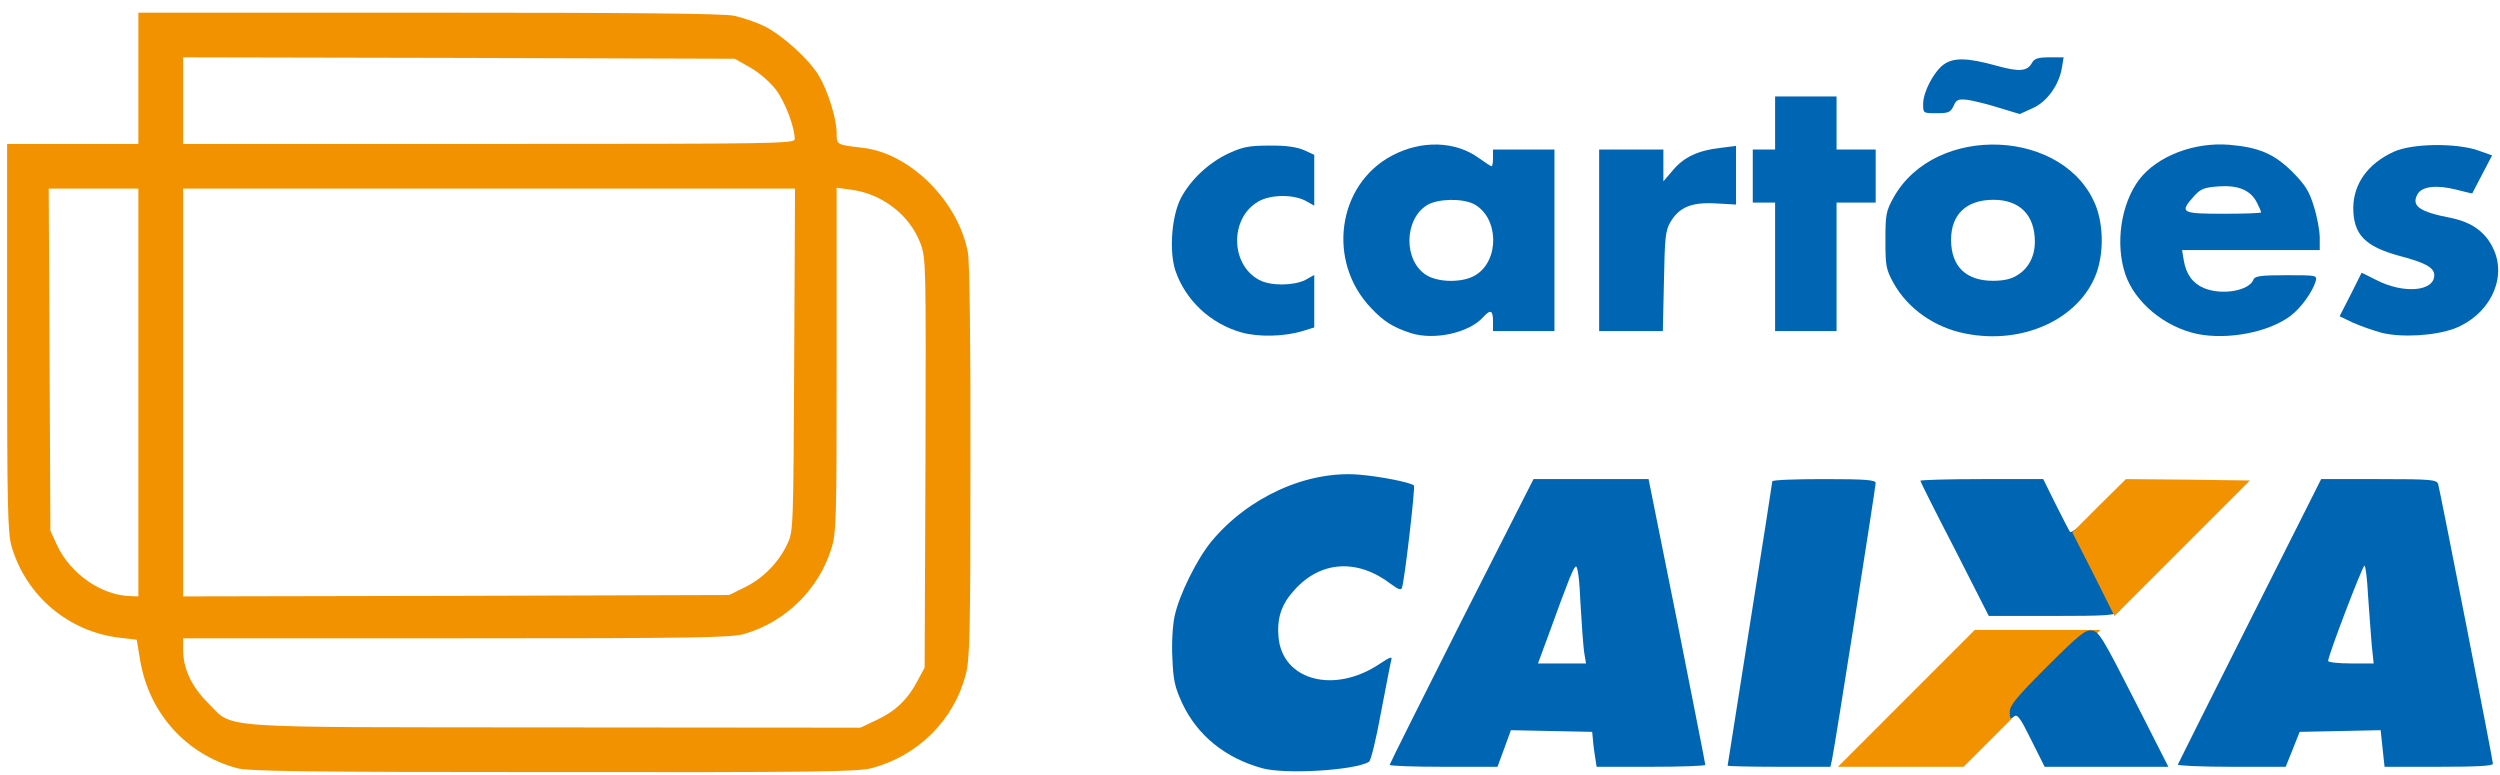
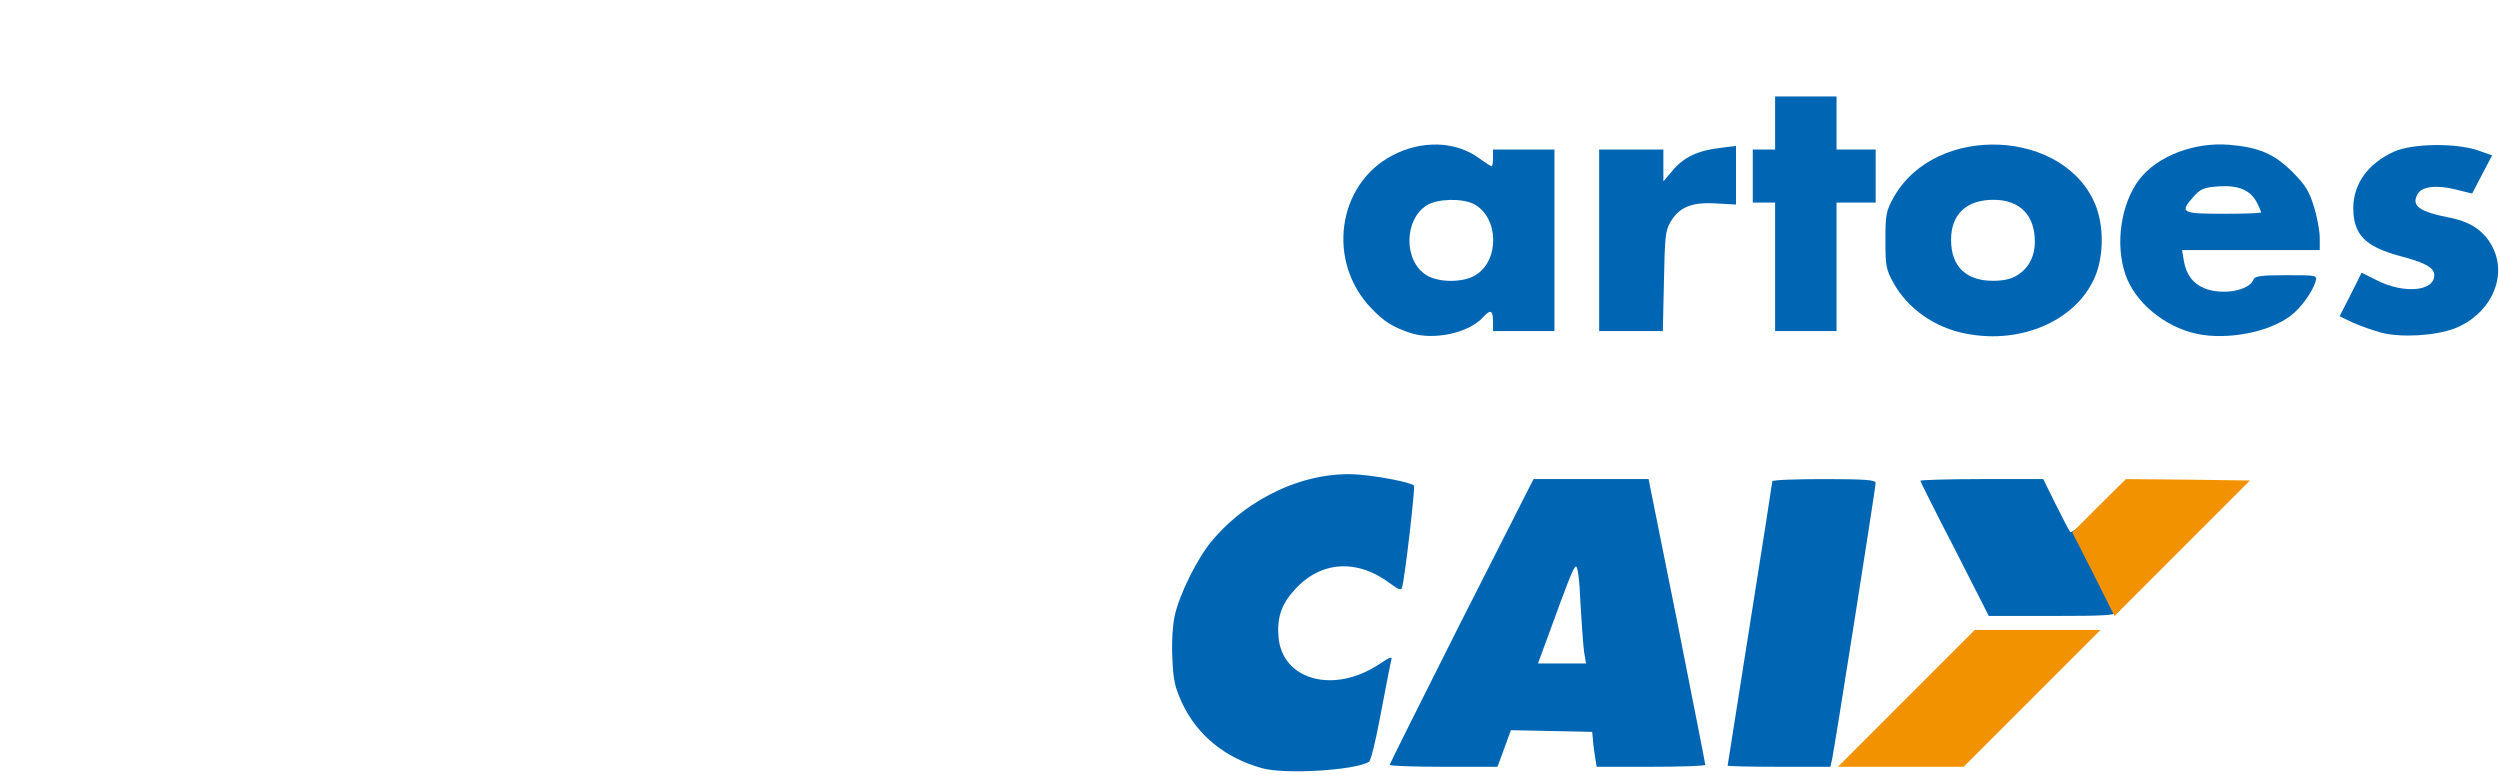
<svg xmlns="http://www.w3.org/2000/svg" width="158" height="49" viewBox="0 0 158 49" fill="none">
-   <path d="M14.977 48.549C11.746 47.666 9.416 45.072 8.851 41.7L8.64 40.429L7.58 40.305C4.332 39.935 1.649 37.658 0.731 34.533C0.484 33.686 0.449 31.974 0.449 21.329V9.096H4.597H8.745V4.948V0.8H27.104C39.901 0.8 45.727 0.853 46.38 0.994C46.892 1.1 47.739 1.383 48.251 1.63C49.381 2.159 51.146 3.748 51.764 4.807C52.346 5.796 52.876 7.525 52.876 8.408C52.876 9.167 52.876 9.149 54.553 9.344C57.536 9.697 60.572 12.733 61.172 15.963C61.278 16.546 61.349 21.718 61.331 29.202C61.331 40.235 61.296 41.612 61.031 42.653C60.272 45.53 58.013 47.772 55.082 48.549C54.164 48.778 51.552 48.814 34.959 48.796C19.143 48.796 15.736 48.743 14.977 48.549ZM55.347 45.53C56.547 44.983 57.359 44.224 57.959 43.077L58.436 42.194L58.489 29.291C58.524 16.563 58.524 16.352 58.171 15.381C57.501 13.598 55.771 12.256 53.811 11.991L52.876 11.868V22.742C52.876 32.909 52.858 33.668 52.54 34.674C51.746 37.252 49.645 39.299 47.068 40.058C46.221 40.305 44.085 40.341 28.834 40.341H11.57V41.011C11.57 42.247 12.082 43.359 13.141 44.418C14.818 46.078 13.053 45.954 35.047 45.972L54.376 45.989L55.347 45.53ZM8.745 24.807V11.921H5.921H3.079L3.132 22.742L3.185 33.545L3.591 34.427C4.438 36.263 6.415 37.64 8.269 37.675L8.745 37.693V24.807ZM47.086 37.11C48.233 36.545 49.222 35.539 49.769 34.357C50.14 33.562 50.14 33.35 50.193 22.742L50.246 11.921H30.899H11.57V24.807V37.693L28.834 37.658L46.08 37.605L47.086 37.11ZM50.228 8.796C50.228 8.037 49.61 6.413 49.028 5.654C48.639 5.16 47.968 4.578 47.404 4.26L46.433 3.713L29.01 3.66L11.57 3.624V6.36V9.096H30.899C48.904 9.096 50.228 9.079 50.228 8.796Z" fill="#F39200" />
  <path d="M120.483 44.136L124.808 39.811H128.78H132.752L128.427 44.136L124.102 48.461H120.13H116.159L120.483 44.136Z" fill="#F39200" />
  <path d="M79.76 48.549C77.412 47.896 75.665 46.466 74.711 44.436C74.252 43.43 74.147 42.989 74.094 41.594C74.041 40.658 74.111 39.511 74.235 38.946C74.517 37.605 75.647 35.328 76.565 34.215C78.895 31.409 82.602 29.732 85.885 29.997C87.209 30.102 89.168 30.491 89.363 30.685C89.451 30.791 88.78 36.634 88.604 37.146C88.551 37.322 88.374 37.252 87.915 36.916C85.797 35.292 83.467 35.433 81.808 37.287C80.996 38.169 80.695 39.052 80.801 40.252C81.031 43.006 84.332 43.889 87.209 41.947C87.845 41.523 88.004 41.471 87.933 41.7C87.88 41.877 87.597 43.377 87.28 45.019C86.98 46.678 86.644 48.072 86.521 48.143C85.656 48.69 81.19 48.955 79.76 48.549Z" fill="#0066B3" />
  <path d="M87.827 48.337C87.827 48.284 89.874 44.189 92.364 39.246L96.918 30.279H100.554H104.19L105.991 39.246C106.962 44.171 107.774 48.249 107.774 48.337C107.774 48.408 106.22 48.461 104.332 48.461H100.907L100.819 47.896C100.766 47.578 100.695 47.084 100.678 46.784L100.625 46.254L98.065 46.201L95.488 46.148L95.064 47.313L94.641 48.461H91.234C89.363 48.461 87.827 48.408 87.827 48.337ZM100.113 41.188C100.06 40.764 99.954 39.37 99.883 38.081C99.83 36.669 99.707 35.769 99.601 35.804C99.442 35.857 99.177 36.51 97.8 40.305L97.2 41.929H98.718H100.236L100.113 41.188Z" fill="#0066B3" />
  <path d="M109.186 48.39C109.186 48.355 109.822 44.33 110.598 39.44C111.375 34.551 112.01 30.491 112.01 30.42C112.01 30.332 113.475 30.279 115.276 30.279C117.924 30.279 118.542 30.332 118.542 30.526C118.542 30.773 115.964 47.172 115.788 47.984L115.682 48.461H112.434C110.651 48.461 109.186 48.425 109.186 48.39Z" fill="#0066B3" />
-   <path d="M128.374 46.766C127.668 45.336 127.491 45.107 127.279 45.283C127.05 45.46 127.015 45.425 127.015 45.001C127.015 44.577 127.438 44.065 129.362 42.141C131.392 40.111 131.798 39.794 132.204 39.846C132.646 39.899 132.893 40.305 134.87 44.189L137.041 48.461H133.122H129.221L128.374 46.766Z" fill="#0066B3" />
-   <path d="M137.641 48.319C137.677 48.231 139.724 44.136 142.195 39.229L146.697 30.279H150.351C153.669 30.279 154.005 30.314 154.093 30.597C154.217 31.038 157.553 48.037 157.553 48.267C157.553 48.408 156.529 48.461 154.128 48.461H150.704L150.58 47.313L150.457 46.148L147.897 46.201L145.338 46.254L144.896 47.366L144.455 48.461H141.013C139.124 48.461 137.606 48.39 137.641 48.319ZM149.892 40.747C149.839 40.076 149.733 38.699 149.662 37.658C149.609 36.598 149.503 35.751 149.433 35.751C149.309 35.751 147.138 41.435 147.138 41.77C147.138 41.859 147.791 41.929 148.568 41.929H150.015L149.892 40.747Z" fill="#0066B3" />
  <path d="M123.537 34.692C122.337 32.38 121.366 30.438 121.366 30.385C121.366 30.332 123.114 30.279 125.249 30.279H129.133L129.945 31.921C130.386 32.803 130.792 33.58 130.827 33.615C130.863 33.651 131.004 33.58 131.145 33.474C131.286 33.35 131.481 33.297 131.551 33.333C131.622 33.386 132.24 34.533 132.91 35.892C133.952 37.993 134.111 38.417 133.917 38.646C133.705 38.893 133.105 38.928 129.68 38.928H125.691L123.537 34.692Z" fill="#0066B3" />
-   <path d="M78.471 21.012C76.512 20.465 74.923 18.982 74.288 17.11C73.882 15.893 74.041 13.686 74.623 12.539C75.241 11.356 76.388 10.279 77.677 9.679C78.577 9.273 78.966 9.202 80.237 9.202C81.26 9.185 81.949 9.291 82.408 9.485L83.061 9.785V11.391V12.998L82.496 12.68C81.702 12.274 80.29 12.291 79.531 12.733C77.712 13.774 77.748 16.722 79.583 17.693C80.307 18.081 81.755 18.064 82.496 17.693L83.061 17.375V19.035V20.694L82.32 20.923C81.154 21.276 79.548 21.312 78.471 21.012Z" fill="#0066B3" />
  <path d="M89.151 21.047C88.021 20.676 87.439 20.305 86.662 19.476C83.838 16.546 84.508 11.674 87.968 9.838C89.822 8.849 91.975 8.902 93.476 9.997C93.864 10.279 94.217 10.509 94.27 10.509C94.323 10.509 94.358 10.279 94.358 9.979V9.45H96.3H98.242V15.186V20.923H96.3H94.358V20.305C94.358 19.599 94.199 19.529 93.723 20.058C92.823 21.047 90.616 21.523 89.151 21.047ZM93.246 17.393C94.799 16.457 94.729 13.721 93.14 12.892C92.399 12.521 90.863 12.556 90.192 12.962C88.727 13.863 88.692 16.493 90.157 17.393C90.934 17.87 92.469 17.87 93.246 17.393Z" fill="#0066B3" />
  <path d="M124.226 21.082C122.284 20.712 120.572 19.511 119.671 17.887C119.195 17.022 119.159 16.811 119.159 15.187C119.159 13.562 119.195 13.351 119.671 12.486C122.319 7.737 130.616 8.126 132.487 13.086C132.946 14.357 132.946 16.016 132.487 17.287C131.41 20.164 127.844 21.806 124.226 21.082ZM127.491 17.393C128.197 16.969 128.603 16.21 128.603 15.275C128.603 13.598 127.65 12.627 125.991 12.627C124.279 12.627 123.308 13.545 123.308 15.151C123.308 16.828 124.243 17.746 125.955 17.746C126.609 17.746 127.121 17.64 127.491 17.393Z" fill="#0066B3" />
  <path d="M138.842 21.1C136.794 20.659 134.923 19.105 134.323 17.34C133.669 15.416 134.04 12.874 135.205 11.338C136.335 9.873 138.647 8.973 140.871 9.149C142.76 9.308 143.713 9.714 144.879 10.862C145.691 11.691 145.938 12.062 146.238 13.051C146.45 13.721 146.608 14.604 146.608 15.028V15.804H142.266H137.906L138.012 16.44C138.153 17.322 138.577 17.905 139.283 18.205C140.43 18.682 142.16 18.381 142.425 17.658C142.513 17.446 142.901 17.393 144.49 17.393C146.45 17.393 146.45 17.393 146.344 17.799C146.132 18.47 145.426 19.458 144.773 19.953C143.413 20.994 140.783 21.506 138.842 21.1ZM142.901 13.421C142.901 13.351 142.778 13.086 142.637 12.803C142.231 12.009 141.454 11.691 140.201 11.78C139.283 11.85 139.071 11.938 138.647 12.415C137.729 13.439 137.853 13.509 140.518 13.509C141.825 13.509 142.901 13.474 142.901 13.421Z" fill="#0066B3" />
  <path d="M150.51 21.029C149.998 20.888 149.186 20.606 148.709 20.394L147.862 19.988L148.568 18.611L149.256 17.234L150.174 17.693C151.922 18.593 153.846 18.417 153.846 17.393C153.846 16.916 153.281 16.599 151.657 16.175C149.451 15.575 148.727 14.816 148.727 13.121C148.744 11.603 149.662 10.332 151.286 9.591C152.434 9.061 155.205 9.026 156.6 9.502L157.5 9.82L156.882 11.003C156.547 11.656 156.247 12.203 156.247 12.221C156.229 12.239 155.77 12.115 155.187 11.974C153.987 11.674 153.052 11.78 152.787 12.274C152.381 13.015 152.893 13.386 154.905 13.774C156.282 14.057 157.164 14.727 157.641 15.857C158.418 17.728 157.27 19.935 155.117 20.765C153.864 21.224 151.781 21.347 150.51 21.029Z" fill="#0066B3" />
  <path d="M101.066 15.186V9.45H103.096H105.126V10.456V11.462L105.744 10.738C106.432 9.926 107.333 9.502 108.745 9.344L109.716 9.22V11.073V12.927L108.445 12.856C106.909 12.768 106.132 13.086 105.567 14.039C105.25 14.586 105.214 15.028 105.161 17.799L105.091 20.923H103.078H101.066V15.186Z" fill="#0066B3" />
  <path d="M112.187 16.863V12.803H111.481H110.775V11.127V9.45H111.481H112.187V7.773V6.096H114.129H116.07V7.773V9.45H117.306H118.542V11.127V12.803H117.306H116.07V16.863V20.923H114.129H112.187V16.863Z" fill="#0066B3" />
-   <path d="M121.542 6.572C121.542 5.813 122.213 4.542 122.831 4.083C123.467 3.624 124.332 3.642 126.185 4.154C127.632 4.56 128.144 4.507 128.427 3.96C128.586 3.695 128.815 3.624 129.521 3.624H130.421L130.316 4.26C130.139 5.372 129.362 6.449 128.462 6.837L127.65 7.208L126.309 6.802C125.585 6.572 124.685 6.36 124.332 6.307C123.749 6.254 123.643 6.29 123.467 6.696C123.272 7.102 123.149 7.155 122.39 7.155C121.542 7.155 121.542 7.155 121.542 6.572Z" fill="#0066B3" />
  <path d="M132.31 36.281L130.969 33.651L132.663 31.956L134.358 30.279L138.277 30.314L142.195 30.367L137.924 34.639L133.634 38.928L132.31 36.281Z" fill="#F39200" />
</svg>